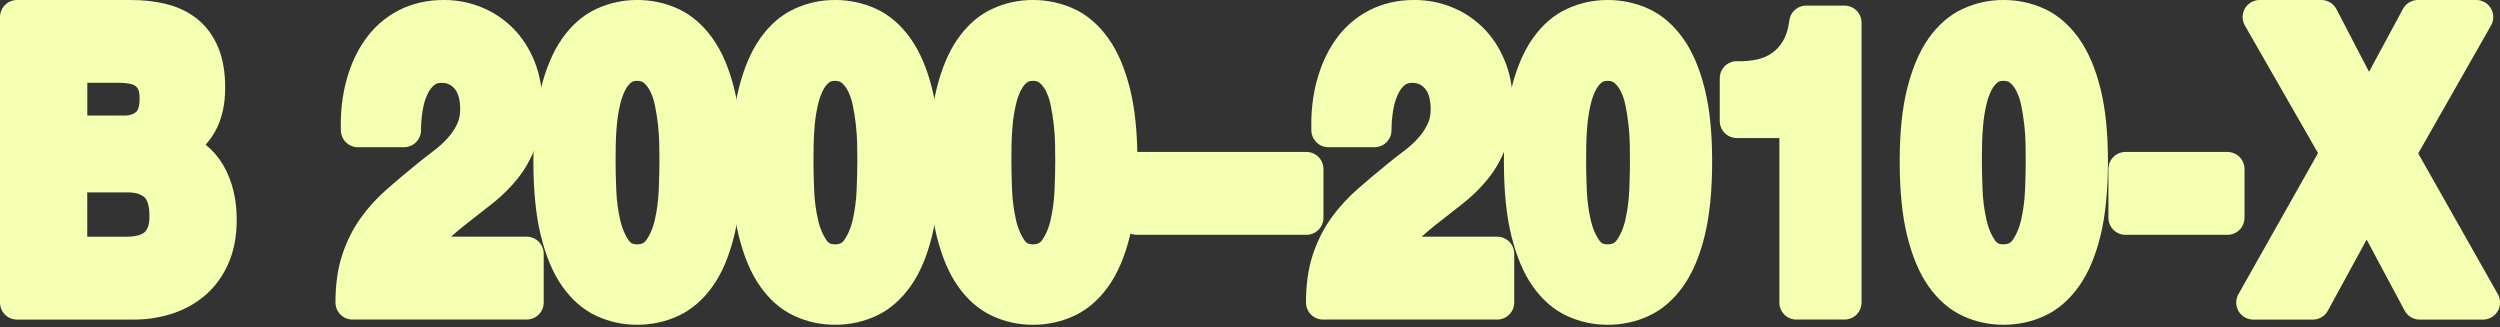
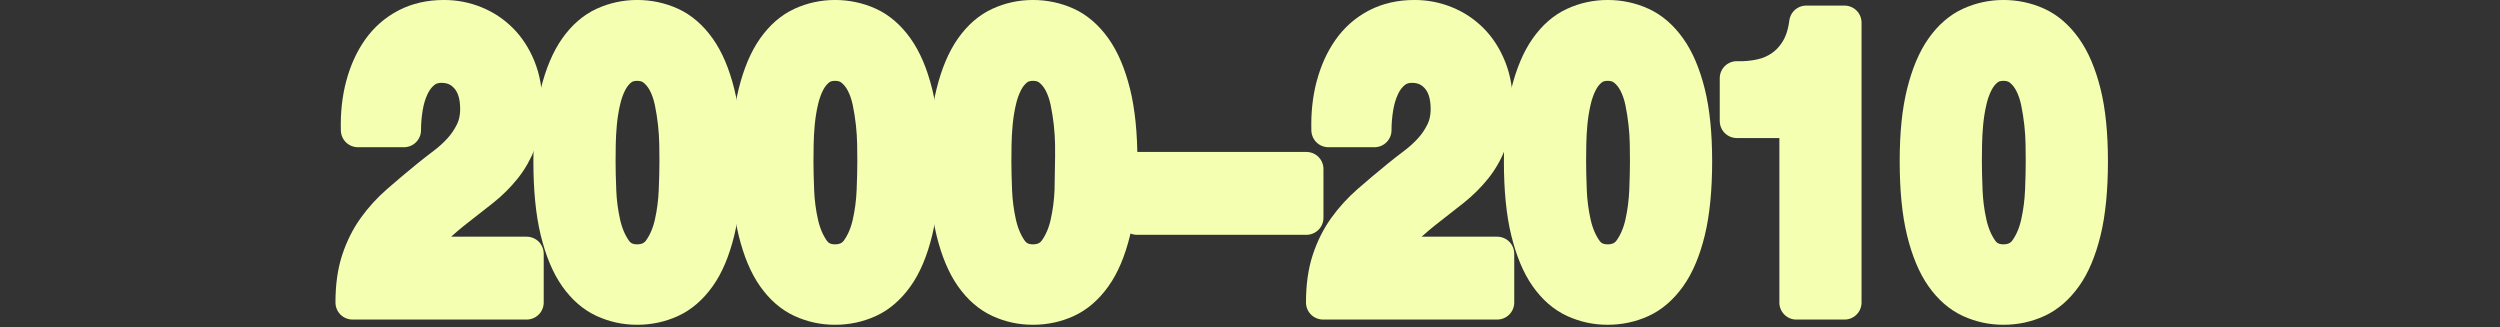
<svg xmlns="http://www.w3.org/2000/svg" width="313" height="41" viewBox="0 0 313 41" fill="none">
  <rect x="0" y="0" width="313" height="41" fill="#333333" stroke="none" />
  <g clip-path="url(#clip0_941_2233)">
-     <path d="M2.133 2.133H16.389C17.83 2.133 19.146 2.282 20.335 2.584C21.523 2.886 22.541 3.376 23.389 4.062C24.236 4.747 24.894 5.656 25.36 6.789C25.826 7.923 26.061 9.325 26.061 10.995C26.061 12.796 25.714 14.298 25.022 15.502C24.327 16.703 23.303 17.687 21.947 18.455C23.812 19.089 25.208 20.198 26.125 21.782C27.042 23.367 27.503 25.278 27.503 27.515C27.503 29.316 27.207 30.879 26.613 32.196C26.018 33.515 25.22 34.591 24.214 35.426C23.209 36.261 22.066 36.876 20.777 37.279C19.491 37.678 18.168 37.879 16.809 37.879H2.133V2.133ZM15.538 16.602C16.727 16.602 17.702 16.27 18.467 15.599C19.232 14.932 19.613 13.847 19.613 12.345C19.613 11.51 19.485 10.827 19.232 10.291C18.976 9.757 18.638 9.34 18.214 9.038C17.79 8.737 17.303 8.529 16.751 8.414C16.2 8.298 15.627 8.237 15.033 8.237H8.798V16.599H15.544L15.538 16.602ZM15.922 31.769C16.572 31.769 17.196 31.693 17.79 31.543C18.385 31.394 18.909 31.144 19.36 30.794C19.811 30.443 20.174 29.968 20.442 29.368C20.71 28.767 20.844 27.999 20.844 27.064C20.844 25.229 20.405 23.919 19.527 23.133C18.65 22.349 17.492 21.956 16.047 21.956H8.791V31.769H15.919H15.922Z" fill="#F4FFB1" stroke="#F4FFB1" stroke-width="4.266" stroke-linejoin="round" />
    <path d="M45.407 10.719C45.858 9 46.537 7.497 47.442 6.211C48.347 4.928 49.487 3.926 50.858 3.207C52.23 2.49 53.808 2.131 55.588 2.131C56.947 2.131 58.239 2.381 59.47 2.881C60.702 3.38 61.783 4.099 62.716 5.032C63.648 5.968 64.392 7.119 64.944 8.488C65.495 9.856 65.769 11.392 65.769 13.092C65.769 14.793 65.529 16.381 65.047 17.648C64.566 18.916 63.929 20.044 63.139 21.028C62.347 22.012 61.448 22.905 60.446 23.707C59.443 24.508 58.431 25.3 57.413 26.084C56.396 26.867 55.405 27.711 54.442 28.613C53.479 29.515 52.632 30.566 51.898 31.767H65.94V37.874H44.133C44.133 35.838 44.38 34.068 44.876 32.568C45.37 31.066 46.044 29.725 46.891 28.54C47.738 27.354 48.737 26.26 49.883 25.261C51.029 24.258 52.239 23.243 53.51 22.207C54.159 21.674 54.854 21.131 55.588 20.58C56.322 20.028 56.996 19.422 57.602 18.752C58.209 18.084 58.721 17.334 59.129 16.499C59.538 15.664 59.745 14.714 59.745 13.647C59.745 11.947 59.327 10.618 58.492 9.667C57.657 8.716 56.591 8.241 55.289 8.241C54.412 8.241 53.671 8.485 53.062 8.966C52.452 9.451 51.965 10.085 51.599 10.868C51.23 11.651 50.968 12.52 50.813 13.47C50.657 14.421 50.578 15.366 50.578 16.298H44.809C44.751 14.296 44.95 12.437 45.404 10.715L45.407 10.719Z" fill="#F4FFB1" stroke="#F4FFB1" stroke-width="4.266" stroke-linejoin="round" />
    <path d="M69.783 11.62C70.362 9.301 71.148 7.439 72.138 6.038C73.129 4.636 74.281 3.633 75.597 3.033C76.913 2.433 78.306 2.131 79.775 2.131C81.244 2.131 82.682 2.433 83.996 3.033C85.312 3.633 86.47 4.636 87.476 6.038C88.478 7.439 89.271 9.301 89.853 11.62C90.432 13.94 90.721 16.801 90.721 20.205C90.721 23.609 90.432 26.638 89.853 28.991C89.274 31.343 88.481 33.221 87.476 34.622C86.47 36.024 85.312 37.024 83.996 37.627C82.679 38.227 81.274 38.529 79.775 38.529C78.276 38.529 76.91 38.227 75.597 37.627C74.281 37.027 73.129 36.024 72.138 34.622C71.148 33.221 70.362 31.343 69.783 28.991C69.204 26.638 68.914 23.71 68.914 20.205C68.914 16.701 69.204 13.94 69.783 11.62ZM75.021 23.838C75.076 25.258 75.256 26.626 75.551 27.942C75.847 29.262 76.322 30.387 76.971 31.322C77.621 32.258 78.556 32.724 79.772 32.724C80.988 32.724 81.972 32.258 82.637 31.322C83.301 30.387 83.782 29.262 84.078 27.942C84.374 26.623 84.55 25.258 84.608 23.838C84.663 22.421 84.694 21.211 84.694 20.208C84.694 19.608 84.688 18.883 84.672 18.029C84.657 17.179 84.602 16.301 84.502 15.402C84.401 14.5 84.261 13.607 84.078 12.724C83.895 11.84 83.618 11.048 83.252 10.347C82.883 9.646 82.417 9.079 81.853 8.643C81.287 8.21 80.595 7.991 79.775 7.991C78.955 7.991 78.27 8.207 77.718 8.643C77.166 9.076 76.712 9.646 76.359 10.347C76.005 11.048 75.728 11.84 75.533 12.724C75.335 13.607 75.195 14.5 75.109 15.402C75.024 16.304 74.975 17.179 74.96 18.029C74.945 18.88 74.939 19.605 74.939 20.208C74.939 21.211 74.966 22.421 75.024 23.838H75.021Z" fill="#F4FFB1" stroke="#F4FFB1" stroke-width="4.266" stroke-linejoin="round" />
    <path d="M94.558 11.62C95.137 9.301 95.923 7.439 96.914 6.038C97.904 4.636 99.056 3.633 100.372 3.033C101.689 2.433 103.082 2.131 104.55 2.131C106.019 2.131 107.458 2.433 108.771 3.033C110.088 3.633 111.246 4.636 112.251 6.038C113.254 7.439 114.046 9.301 114.628 11.62C115.207 13.94 115.497 16.801 115.497 20.205C115.497 23.609 115.207 26.638 114.628 28.991C114.049 31.343 113.257 33.221 112.251 34.622C111.246 36.024 110.088 37.024 108.771 37.627C107.455 38.227 106.05 38.529 104.55 38.529C103.051 38.529 101.686 38.227 100.372 37.627C99.056 37.027 97.904 36.024 96.914 34.622C95.923 33.221 95.137 31.343 94.558 28.991C93.979 26.638 93.689 23.71 93.689 20.205C93.689 16.701 93.979 13.94 94.558 11.62ZM99.796 23.838C99.851 25.258 100.031 26.626 100.327 27.942C100.622 29.262 101.098 30.387 101.747 31.322C102.396 32.258 103.331 32.724 104.547 32.724C105.763 32.724 106.748 32.258 107.412 31.322C108.076 30.387 108.558 29.262 108.853 27.942C109.149 26.623 109.326 25.258 109.384 23.838C109.438 22.421 109.469 21.211 109.469 20.208C109.469 19.608 109.463 18.883 109.448 18.029C109.432 17.179 109.378 16.301 109.277 15.402C109.176 14.5 109.036 13.607 108.853 12.724C108.671 11.84 108.393 11.048 108.028 10.347C107.659 9.646 107.193 9.079 106.629 8.643C106.062 8.21 105.37 7.991 104.55 7.991C103.731 7.991 103.045 8.207 102.493 8.643C101.942 9.076 101.488 9.646 101.134 10.347C100.781 11.048 100.503 11.84 100.308 12.724C100.11 13.607 99.97 14.5 99.885 15.402C99.799 16.304 99.751 17.179 99.736 18.029C99.72 18.88 99.714 19.605 99.714 20.208C99.714 21.211 99.742 22.421 99.799 23.838H99.796Z" fill="#F4FFB1" stroke="#F4FFB1" stroke-width="4.266" stroke-linejoin="round" />
-     <path d="M119.333 11.62C119.912 9.301 120.699 7.439 121.689 6.038C122.679 4.636 123.831 3.633 125.148 3.033C126.464 2.433 127.857 2.131 129.326 2.131C130.795 2.131 132.233 2.433 133.547 3.033C134.863 3.633 136.021 4.636 137.027 6.038C138.029 7.439 138.822 9.301 139.404 11.62C139.983 13.94 140.272 16.801 140.272 20.205C140.272 23.609 139.983 26.638 139.404 28.991C138.825 31.343 138.032 33.221 137.027 34.622C136.024 36.024 134.863 37.024 133.547 37.627C132.23 38.227 130.825 38.529 129.326 38.529C127.827 38.529 126.461 38.227 125.148 37.627C123.834 37.027 122.679 36.024 121.689 34.622C120.699 33.221 119.912 31.343 119.333 28.991C118.754 26.638 118.465 23.71 118.465 20.205C118.465 16.701 118.754 13.94 119.333 11.62ZM124.575 23.838C124.633 25.258 124.81 26.626 125.105 27.942C125.401 29.262 125.876 30.387 126.525 31.322C127.174 32.258 128.11 32.724 129.326 32.724C130.542 32.724 131.526 32.258 132.19 31.322C132.855 30.387 133.336 29.262 133.632 27.942C133.927 26.623 134.104 25.258 134.162 23.838C134.22 22.421 134.247 21.211 134.247 20.208C134.247 19.608 134.241 18.883 134.226 18.029C134.211 17.179 134.156 16.301 134.055 15.402C133.955 14.5 133.815 13.607 133.632 12.724C133.449 11.84 133.172 11.048 132.806 10.347C132.437 9.646 131.971 9.079 131.407 8.643C130.84 8.21 130.149 7.991 129.329 7.991C128.509 7.991 127.823 8.207 127.272 8.643C126.72 9.076 126.266 9.646 125.913 10.347C125.559 11.048 125.282 11.84 125.087 12.724C124.889 13.607 124.749 14.5 124.663 15.402C124.578 16.304 124.529 17.179 124.514 18.029C124.499 18.88 124.493 19.605 124.493 20.208C124.493 21.211 124.52 22.421 124.578 23.838H124.575Z" fill="#F4FFB1" stroke="#F4FFB1" stroke-width="4.266" stroke-linejoin="round" />
+     <path d="M119.333 11.62C119.912 9.301 120.699 7.439 121.689 6.038C122.679 4.636 123.831 3.633 125.148 3.033C126.464 2.433 127.857 2.131 129.326 2.131C130.795 2.131 132.233 2.433 133.547 3.033C134.863 3.633 136.021 4.636 137.027 6.038C138.029 7.439 138.822 9.301 139.404 11.62C139.983 13.94 140.272 16.801 140.272 20.205C140.272 23.609 139.983 26.638 139.404 28.991C138.825 31.343 138.032 33.221 137.027 34.622C136.024 36.024 134.863 37.024 133.547 37.627C132.23 38.227 130.825 38.529 129.326 38.529C127.827 38.529 126.461 38.227 125.148 37.627C123.834 37.027 122.679 36.024 121.689 34.622C120.699 33.221 119.912 31.343 119.333 28.991C118.754 26.638 118.465 23.71 118.465 20.205C118.465 16.701 118.754 13.94 119.333 11.62ZM124.575 23.838C124.633 25.258 124.81 26.626 125.105 27.942C125.401 29.262 125.876 30.387 126.525 31.322C127.174 32.258 128.11 32.724 129.326 32.724C130.542 32.724 131.526 32.258 132.19 31.322C132.855 30.387 133.336 29.262 133.632 27.942C133.927 26.623 134.104 25.258 134.162 23.838C134.247 19.608 134.241 18.883 134.226 18.029C134.211 17.179 134.156 16.301 134.055 15.402C133.955 14.5 133.815 13.607 133.632 12.724C133.449 11.84 133.172 11.048 132.806 10.347C132.437 9.646 131.971 9.079 131.407 8.643C130.84 8.21 130.149 7.991 129.329 7.991C128.509 7.991 127.823 8.207 127.272 8.643C126.72 9.076 126.266 9.646 125.913 10.347C125.559 11.048 125.282 11.84 125.087 12.724C124.889 13.607 124.749 14.5 124.663 15.402C124.578 16.304 124.529 17.179 124.514 18.029C124.499 18.88 124.493 19.605 124.493 20.208C124.493 21.211 124.52 22.421 124.578 23.838H124.575Z" fill="#F4FFB1" stroke="#F4FFB1" stroke-width="4.266" stroke-linejoin="round" />
    <path d="M163.564 21.158V27.265H142.351V21.158H163.564Z" fill="#F4FFB1" stroke="#F4FFB1" stroke-width="4.266" stroke-linejoin="round" />
    <path d="M166.916 10.719C167.367 9 168.047 7.497 168.952 6.211C169.857 4.928 170.994 3.926 172.368 3.207C173.74 2.49 175.318 2.131 177.098 2.131C178.457 2.131 179.749 2.381 180.98 2.881C182.211 3.38 183.293 4.099 184.226 5.032C185.158 5.968 185.902 7.119 186.453 8.488C187.005 9.856 187.279 11.392 187.279 13.092C187.279 14.793 187.038 16.381 186.557 17.648C186.075 18.916 185.439 20.044 184.649 21.028C183.857 22.012 182.958 22.905 181.955 23.707C180.95 24.508 179.941 25.3 178.923 26.084C177.905 26.867 176.915 27.711 175.952 28.613C174.989 29.515 174.142 30.566 173.407 31.767H187.45V37.874H165.643C165.643 35.838 165.889 34.068 166.386 32.568C166.88 31.066 167.553 29.725 168.4 28.54C169.248 27.354 170.247 26.26 171.39 25.261C172.533 24.261 173.746 23.243 175.016 22.207C175.666 21.674 176.36 21.131 177.095 20.58C177.829 20.028 178.503 19.422 179.109 18.752C179.719 18.084 180.228 17.334 180.636 16.499C181.044 15.664 181.251 14.714 181.251 13.647C181.251 11.947 180.834 10.618 179.999 9.667C179.164 8.716 178.097 8.241 176.796 8.241C175.918 8.241 175.178 8.485 174.568 8.966C173.959 9.451 173.471 10.085 173.106 10.868C172.737 11.651 172.475 12.52 172.319 13.47C172.164 14.421 172.085 15.366 172.085 16.298H166.316C166.258 14.296 166.456 12.437 166.91 10.715L166.916 10.719Z" fill="#F4FFB1" stroke="#F4FFB1" stroke-width="4.266" stroke-linejoin="round" />
    <path d="M191.289 11.62C191.868 9.301 192.655 7.439 193.645 6.038C194.635 4.636 195.787 3.633 197.104 3.033C198.42 2.433 199.813 2.131 201.282 2.131C202.751 2.131 204.189 2.433 205.503 3.033C206.819 3.633 207.977 4.636 208.983 6.038C209.985 7.439 210.778 9.301 211.36 11.62C211.939 13.94 212.228 16.801 212.228 20.205C212.228 23.609 211.939 26.638 211.36 28.991C210.781 31.343 209.988 33.221 208.983 34.622C207.977 36.024 206.819 37.024 205.503 37.627C204.186 38.227 202.781 38.529 201.282 38.529C199.783 38.529 198.417 38.227 197.104 37.627C195.787 37.027 194.635 36.024 193.645 34.622C192.655 33.221 191.868 31.343 191.289 28.991C190.71 26.638 190.421 23.71 190.421 20.205C190.421 16.701 190.71 13.94 191.289 11.62ZM196.531 23.838C196.586 25.258 196.766 26.626 197.061 27.942C197.357 29.262 197.832 30.387 198.481 31.322C199.13 32.258 200.066 32.724 201.282 32.724C202.498 32.724 203.482 32.258 204.146 31.322C204.811 30.387 205.292 29.262 205.588 27.942C205.883 26.623 206.06 25.258 206.118 23.838C206.173 22.421 206.203 21.211 206.203 20.208C206.203 19.608 206.197 18.883 206.182 18.029C206.167 17.179 206.112 16.301 206.011 15.402C205.911 14.5 205.771 13.607 205.588 12.724C205.405 11.84 205.128 11.048 204.762 10.347C204.393 9.646 203.927 9.079 203.363 8.643C202.796 8.21 202.105 7.991 201.285 7.991C200.465 7.991 199.78 8.207 199.228 8.643C198.676 9.076 198.222 9.646 197.869 10.347C197.515 11.048 197.238 11.84 197.043 12.724C196.845 13.607 196.705 14.5 196.619 15.402C196.534 16.304 196.485 17.179 196.47 18.029C196.455 18.88 196.449 19.605 196.449 20.208C196.449 21.211 196.476 22.421 196.534 23.838H196.531Z" fill="#F4FFB1" stroke="#F4FFB1" stroke-width="4.266" stroke-linejoin="round" />
    <path d="M224.911 37.88V15.15H217.445V9.792C218.491 9.826 219.502 9.734 220.477 9.518C221.453 9.302 222.33 8.918 223.107 8.366C223.885 7.815 224.543 7.089 225.079 6.187C225.615 5.285 225.969 4.17 226.14 2.832H230.933V37.877H224.908L224.911 37.88Z" fill="#F4FFB1" stroke="#F4FFB1" stroke-width="4.266" stroke-linejoin="round" />
    <path d="M240.843 11.62C241.422 9.301 242.208 7.439 243.199 6.038C244.189 4.636 245.341 3.633 246.658 3.033C247.974 2.433 249.367 2.131 250.836 2.131C252.304 2.131 253.743 2.433 255.056 3.033C256.373 3.633 257.531 4.636 258.536 6.038C259.539 7.439 260.331 9.301 260.913 11.62C261.492 13.94 261.782 16.801 261.782 20.205C261.782 23.609 261.492 26.638 260.913 28.991C260.334 31.343 259.542 33.221 258.536 34.622C257.534 36.024 256.373 37.024 255.056 37.627C253.74 38.227 252.335 38.529 250.836 38.529C249.336 38.529 247.971 38.227 246.658 37.627C245.344 37.027 244.189 36.024 243.199 34.622C242.208 33.221 241.422 31.343 240.843 28.991C240.264 26.638 239.975 23.71 239.975 20.205C239.975 16.701 240.264 13.94 240.843 11.62ZM246.082 23.838C246.14 25.258 246.316 26.626 246.612 27.942C246.907 29.262 247.383 30.387 248.032 31.322C248.681 32.258 249.617 32.724 250.833 32.724C252.048 32.724 253.033 32.258 253.697 31.322C254.361 30.387 254.843 29.262 255.139 27.942C255.434 26.623 255.611 25.258 255.669 23.838C255.727 22.421 255.754 21.211 255.754 20.208C255.754 19.608 255.748 18.883 255.733 18.029C255.718 17.179 255.663 16.301 255.562 15.402C255.462 14.5 255.321 13.607 255.139 12.724C254.956 11.84 254.678 11.048 254.313 10.347C253.944 9.646 253.478 9.079 252.914 8.643C252.347 8.21 251.655 7.991 250.836 7.991C250.016 7.991 249.33 8.207 248.779 8.643C248.227 9.076 247.773 9.646 247.419 10.347C247.066 11.048 246.789 11.84 246.594 12.724C246.396 13.607 246.255 14.5 246.17 15.402C246.085 16.304 246.036 17.179 246.021 18.029C246.005 18.88 245.999 19.605 245.999 20.208C245.999 21.211 246.027 22.421 246.085 23.838H246.082Z" fill="#F4FFB1" stroke="#F4FFB1" stroke-width="4.266" stroke-linejoin="round" />
-     <path d="M278.878 21.158V27.265H266.106V21.158H278.878Z" fill="#F4FFB1" stroke="#F4FFB1" stroke-width="4.266" stroke-linejoin="round" />
-     <path d="M292.668 19.156L282.91 2.133H290.632L296.571 13.548L302.724 2.133H310.023L300.308 19.204L310.873 37.879H302.941L296.322 25.513L289.575 37.879H282.108L292.674 19.156H292.668Z" fill="#F4FFB1" stroke="#F4FFB1" stroke-width="4.266" stroke-linejoin="round" />
  </g>
  <defs>
    <clipPath id="clip0_941_2233">
      <rect width="313" height="40.662" fill="white" />
    </clipPath>
  </defs>
</svg>